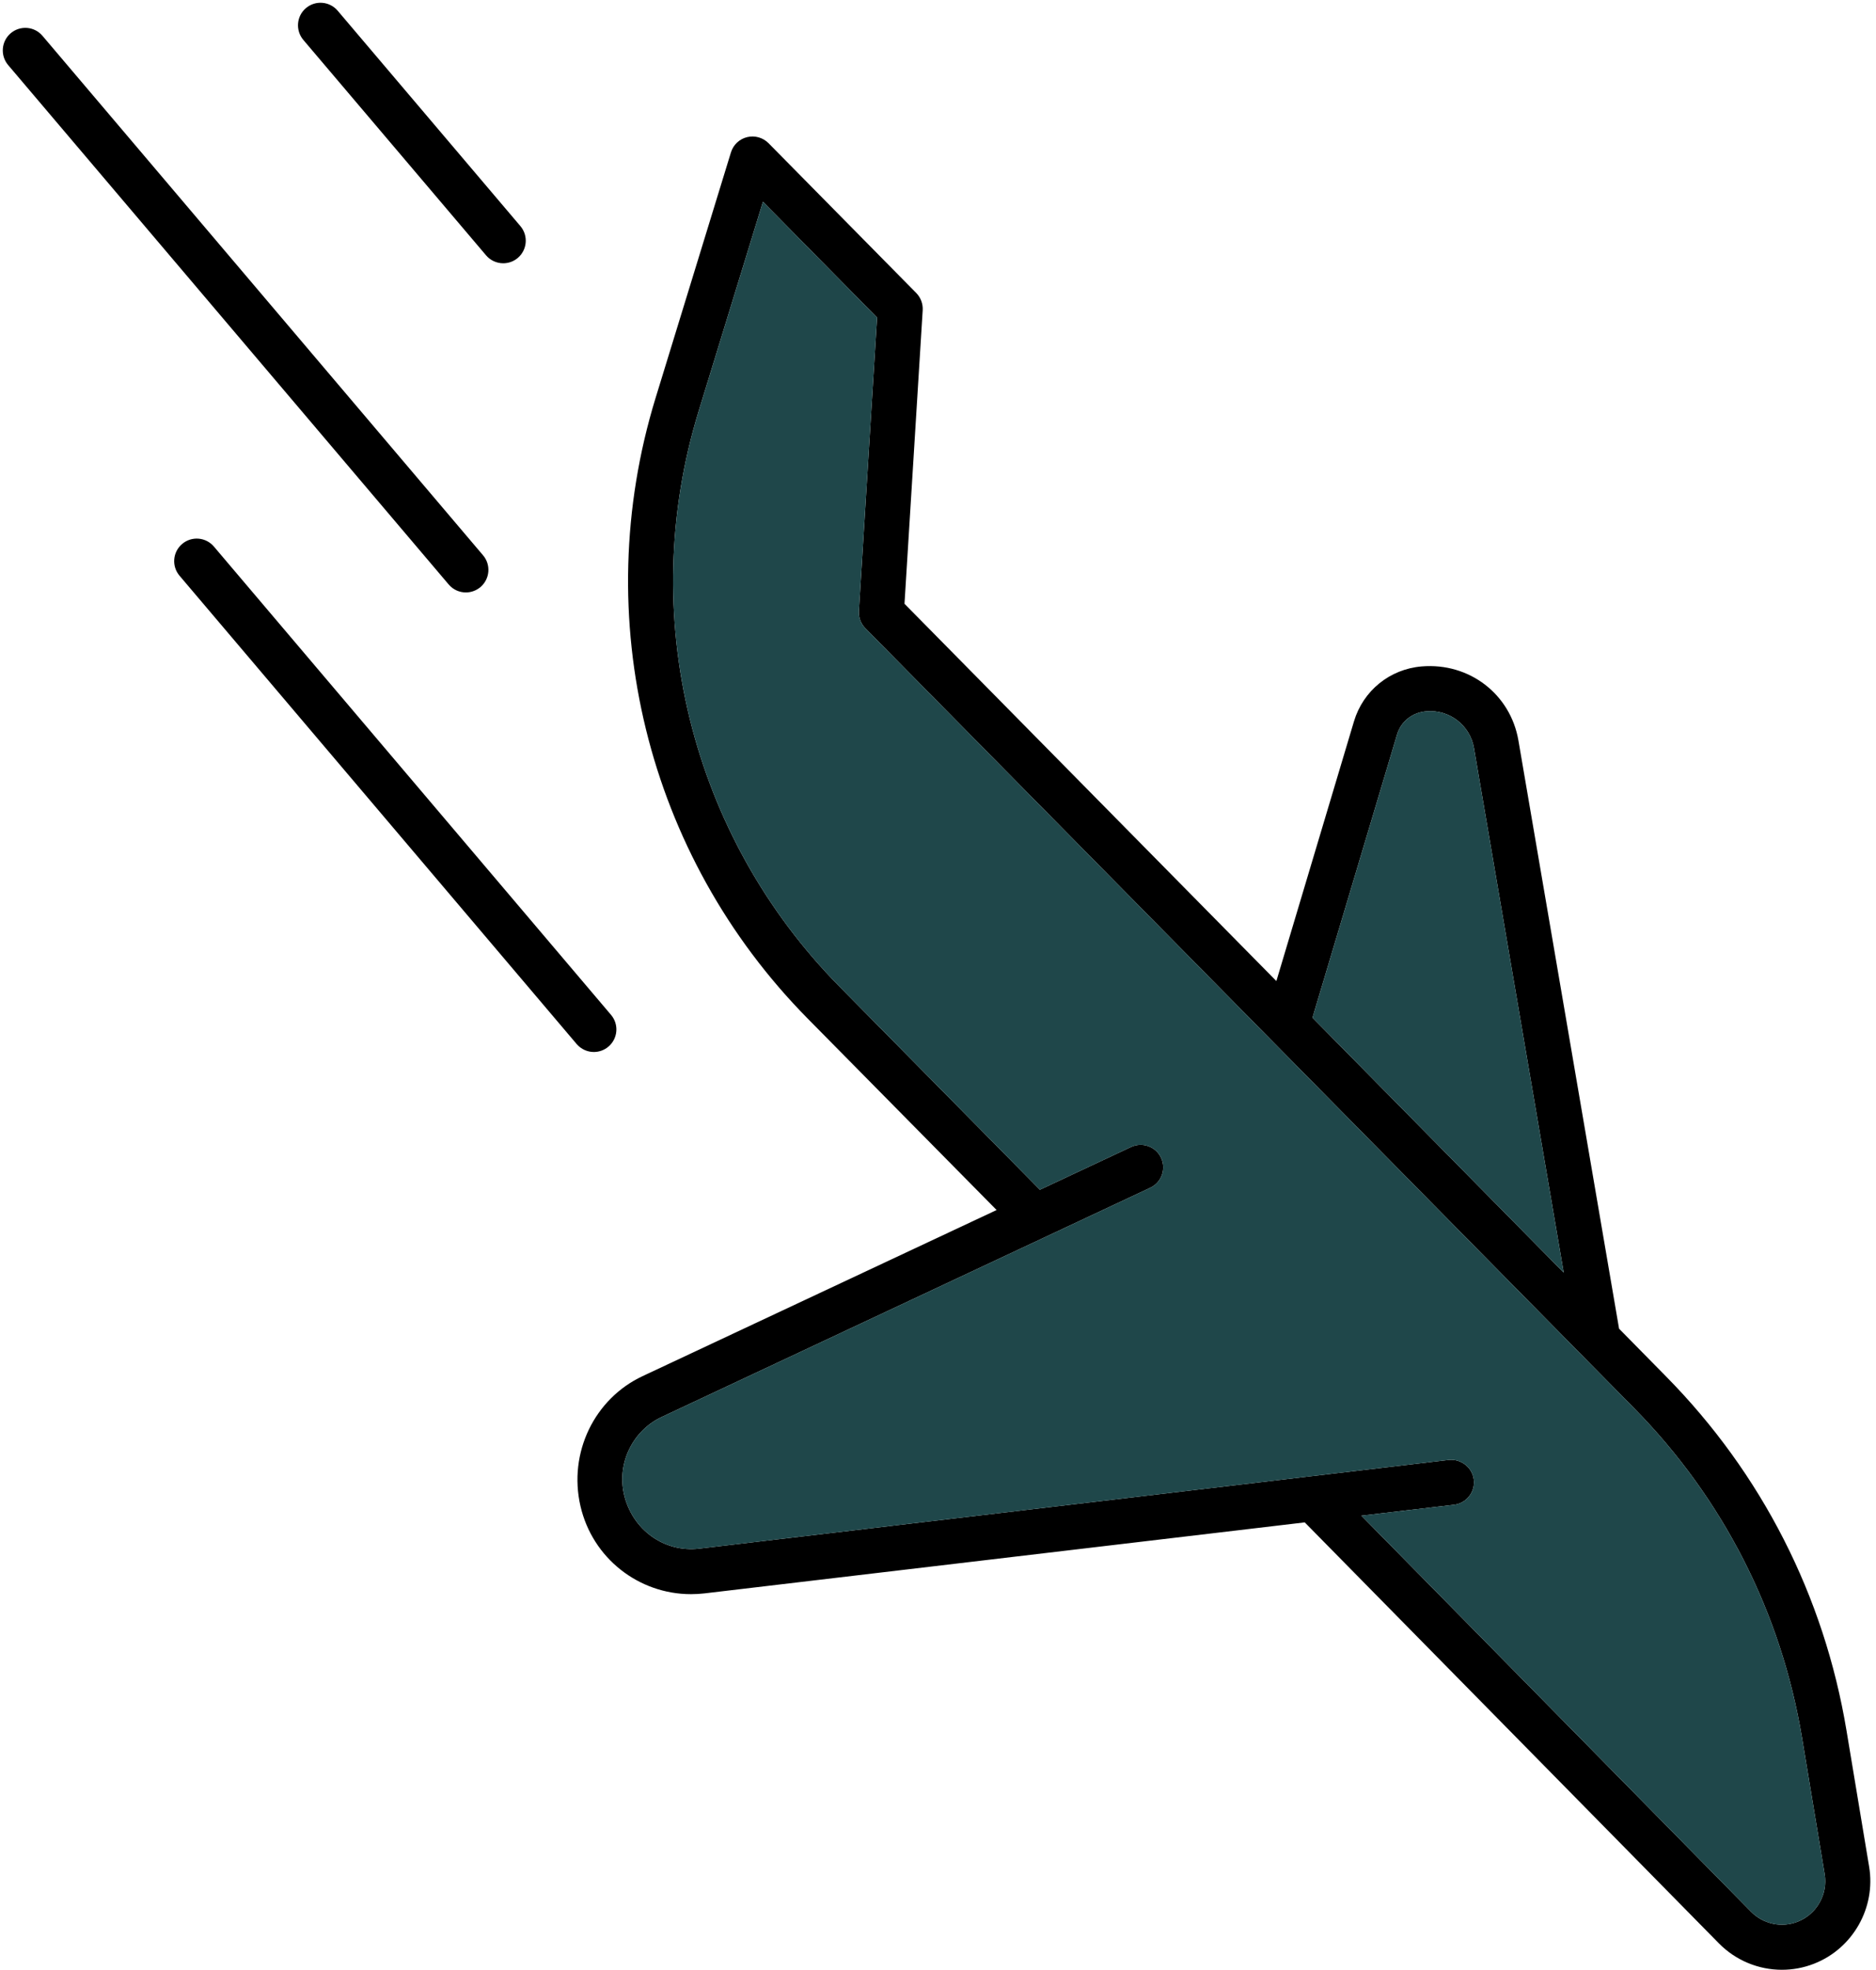
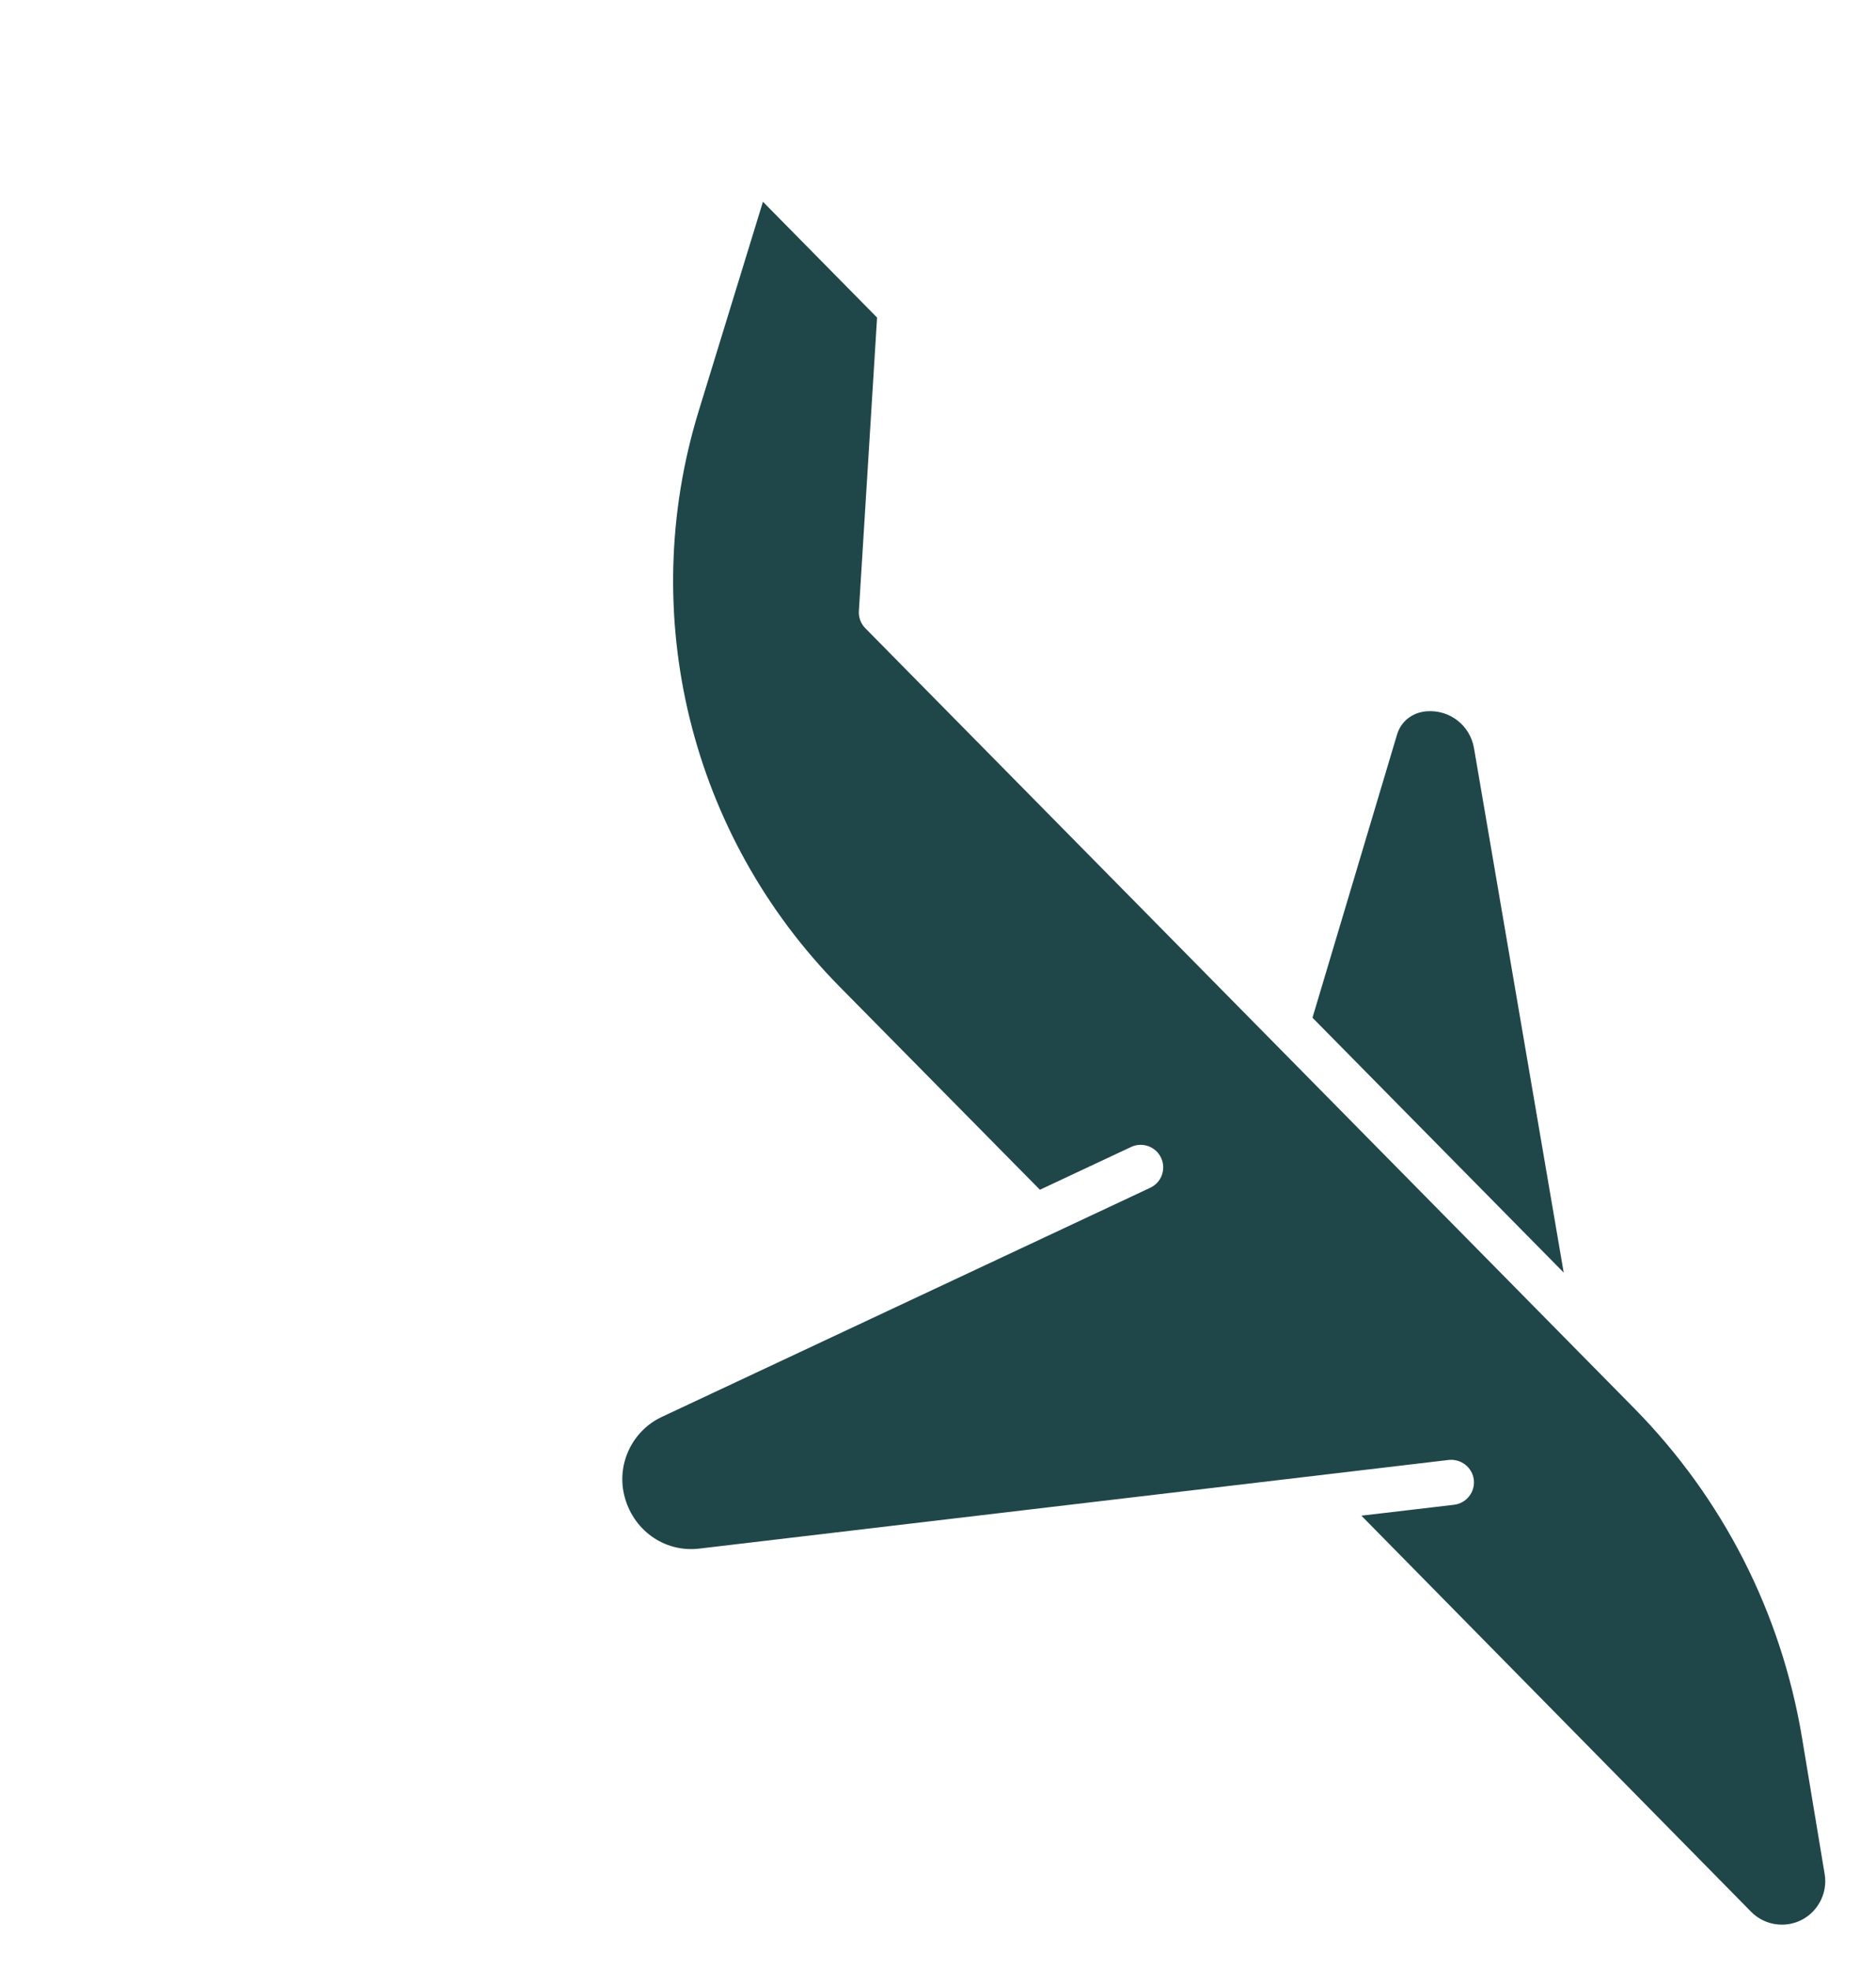
<svg xmlns="http://www.w3.org/2000/svg" fill="#000000" height="407.8" preserveAspectRatio="xMidYMid meet" version="1" viewBox="62.0 51.8 388.6 407.8" width="388.6" zoomAndPan="magnify">
  <g>
    <g id="change1_1">
-       <path d="M 188.57 261.922 L 106.309 164.961 C 104.641 163 101.699 162.75 99.73 164.422 C 97.762 166.09 97.52 169.031 99.191 171 L 181.449 267.961 C 182.379 269.039 183.691 269.609 185.012 269.609 C 186.078 269.609 187.16 269.238 188.031 268.5 C 190 266.828 190.238 263.879 188.57 261.922 Z M 162.059 166.77 L 70.801 59.219 C 69.141 57.25 66.191 57.012 64.219 58.68 C 62.262 60.352 62.02 63.289 63.68 65.262 L 154.941 172.809 C 155.859 173.898 157.18 174.461 158.5 174.461 C 159.57 174.461 160.641 174.09 161.52 173.352 C 163.488 171.68 163.73 168.73 162.059 166.77 Z M 169.801 98.621 L 131.949 54.02 C 130.289 52.059 127.34 51.809 125.371 53.48 C 123.41 55.141 123.172 58.09 124.828 60.059 L 162.68 104.66 C 163.602 105.75 164.922 106.309 166.238 106.309 C 167.309 106.309 168.379 105.949 169.262 105.199 C 171.219 103.531 171.469 100.59 169.801 98.621 Z M 434.391 449.668 C 431.039 450.98 427.238 450.168 424.719 447.609 L 344 365.609 L 363.199 363.352 C 365.762 363.039 367.59 360.719 367.289 358.16 C 366.98 355.602 364.621 353.801 362.102 354.07 L 206.828 372.43 C 199.648 373.281 192.969 368.59 191.262 361.199 C 189.77 354.73 193.059 347.988 199.07 345.172 L 300.262 297.719 C 302.602 296.629 303.602 293.852 302.512 291.52 C 301.422 289.18 298.629 288.18 296.301 289.27 L 277.41 298.129 L 235.961 256.129 C 204.98 224.762 193.781 179.078 206.719 136.93 L 220.039 93.57 L 243.68 117.551 L 239.91 178.32 C 239.828 179.641 240.32 180.941 241.25 181.879 L 400.441 343.301 C 418.91 362.039 430.961 385.66 435.281 411.621 L 439.969 439.84 C 440.66 444 438.309 448.129 434.391 449.668 Z M 351.398 203.852 C 352.199 201.191 354.5 199.32 357.469 199.07 C 362.238 198.672 366.512 201.941 367.328 206.699 L 385.91 315.281 L 333.871 262.512 Z M 449.18 438.309 L 444.488 410.09 C 439.852 382.219 426.922 356.859 407.078 336.75 L 397.379 326.898 L 376.531 205.121 C 374.891 195.551 366.391 188.949 356.48 189.781 C 349.859 190.34 344.359 194.809 342.461 201.172 L 326.391 254.922 L 249.359 176.809 L 253.129 116.039 C 253.211 114.719 252.73 113.422 251.801 112.469 L 221.199 81.449 C 220.039 80.281 218.352 79.801 216.762 80.191 C 215.16 80.578 213.891 81.781 213.41 83.352 L 197.801 134.191 C 183.852 179.629 195.922 228.871 229.309 262.691 L 268.441 302.328 L 195.109 336.719 C 185.141 341.391 179.691 352.57 182.238 363.621 C 184.73 374.422 194.301 381.859 205.129 381.859 C 206.051 381.859 206.988 381.809 207.93 381.699 L 332.27 367 L 418.059 454.16 C 421.578 457.73 426.301 459.629 431.109 459.629 C 433.359 459.629 435.621 459.219 437.801 458.359 C 445.801 455.219 450.59 446.789 449.18 438.309" fill="inherit" />
-     </g>
+       </g>
    <g id="change2_1">
      <path d="M 439.969 439.84 L 435.281 411.621 C 430.961 385.66 418.91 362.039 400.441 343.301 L 241.25 181.879 C 240.32 180.941 239.828 179.641 239.91 178.32 L 243.68 117.551 L 220.039 93.57 L 206.719 136.93 C 193.781 179.078 204.98 224.762 235.961 256.129 L 277.41 298.129 L 296.301 289.27 C 298.629 288.18 301.422 289.18 302.512 291.52 C 303.602 293.852 302.602 296.629 300.262 297.719 L 199.07 345.172 C 193.059 347.988 189.77 354.73 191.262 361.199 C 192.969 368.59 199.648 373.281 206.828 372.43 L 362.102 354.07 C 364.621 353.801 366.98 355.602 367.289 358.16 C 367.59 360.719 365.762 363.039 363.199 363.352 L 344 365.609 L 424.719 447.609 C 427.238 450.168 431.039 450.98 434.391 449.668 C 438.309 448.129 440.66 444 439.969 439.84 Z M 385.91 315.281 L 333.871 262.512 L 351.398 203.852 C 352.199 201.191 354.5 199.32 357.469 199.07 C 362.238 198.672 366.512 201.941 367.328 206.699 L 385.91 315.281" fill="#1f474a" />
    </g>
  </g>
</svg>